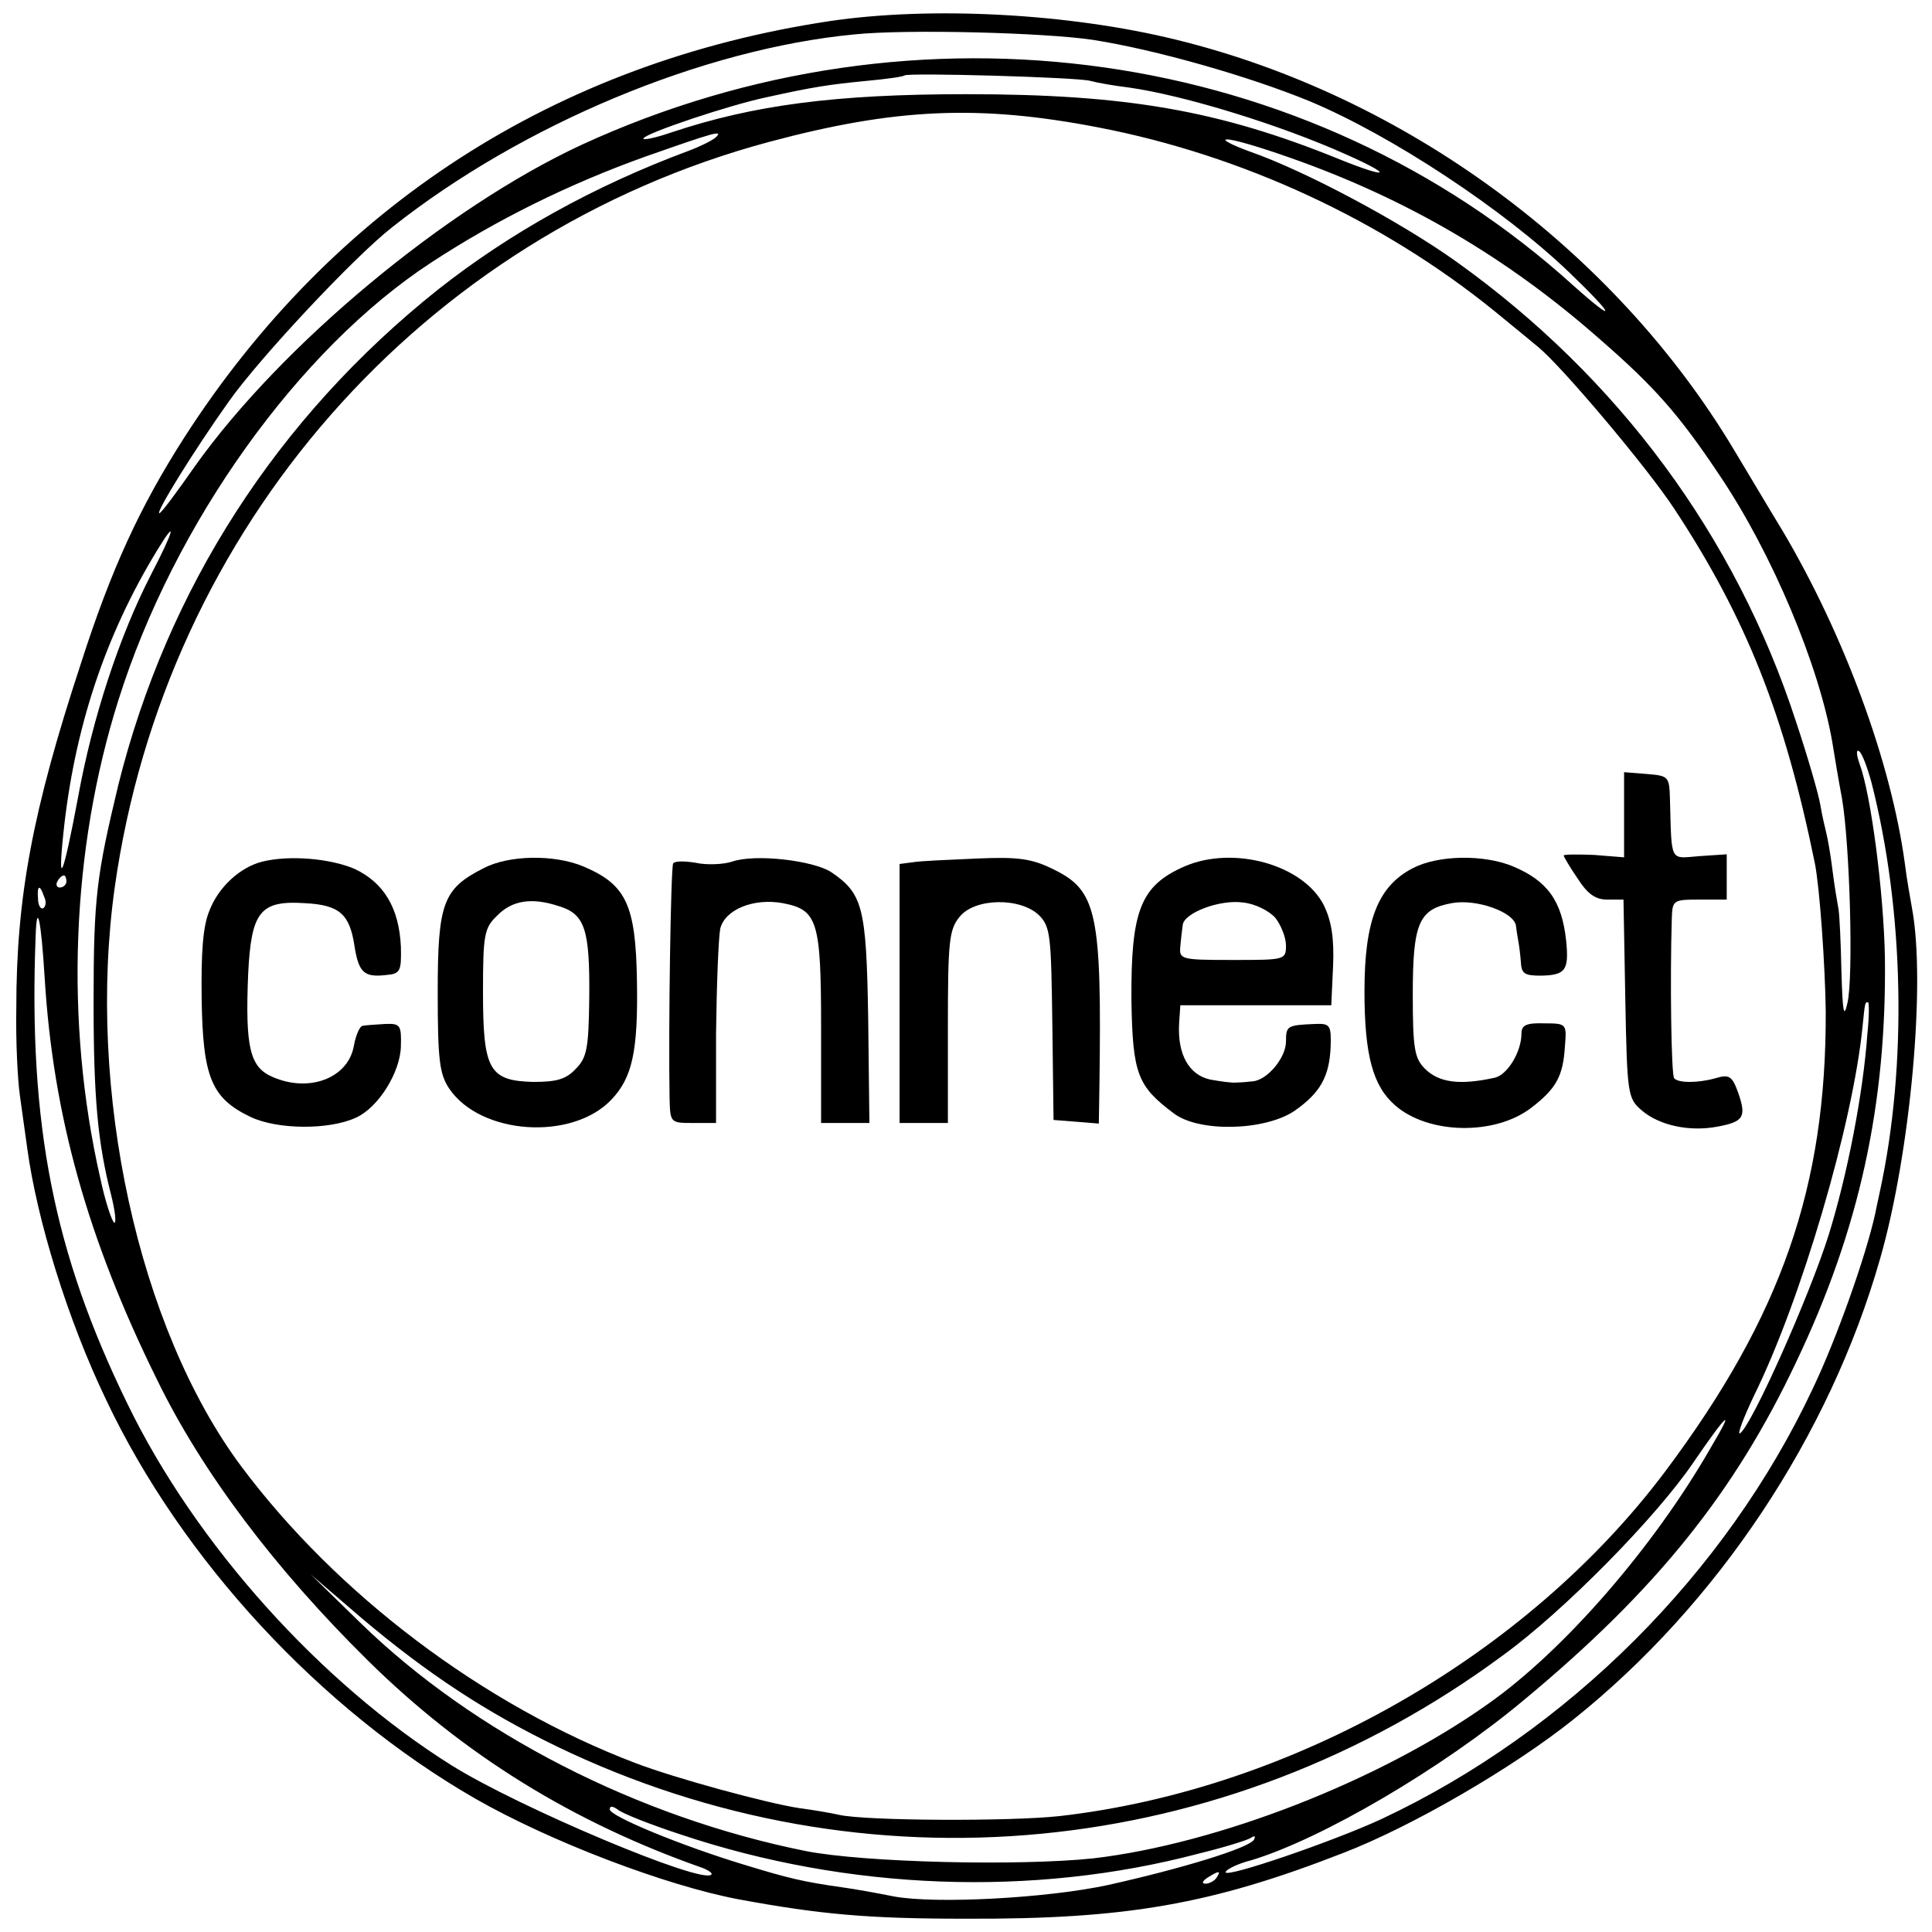
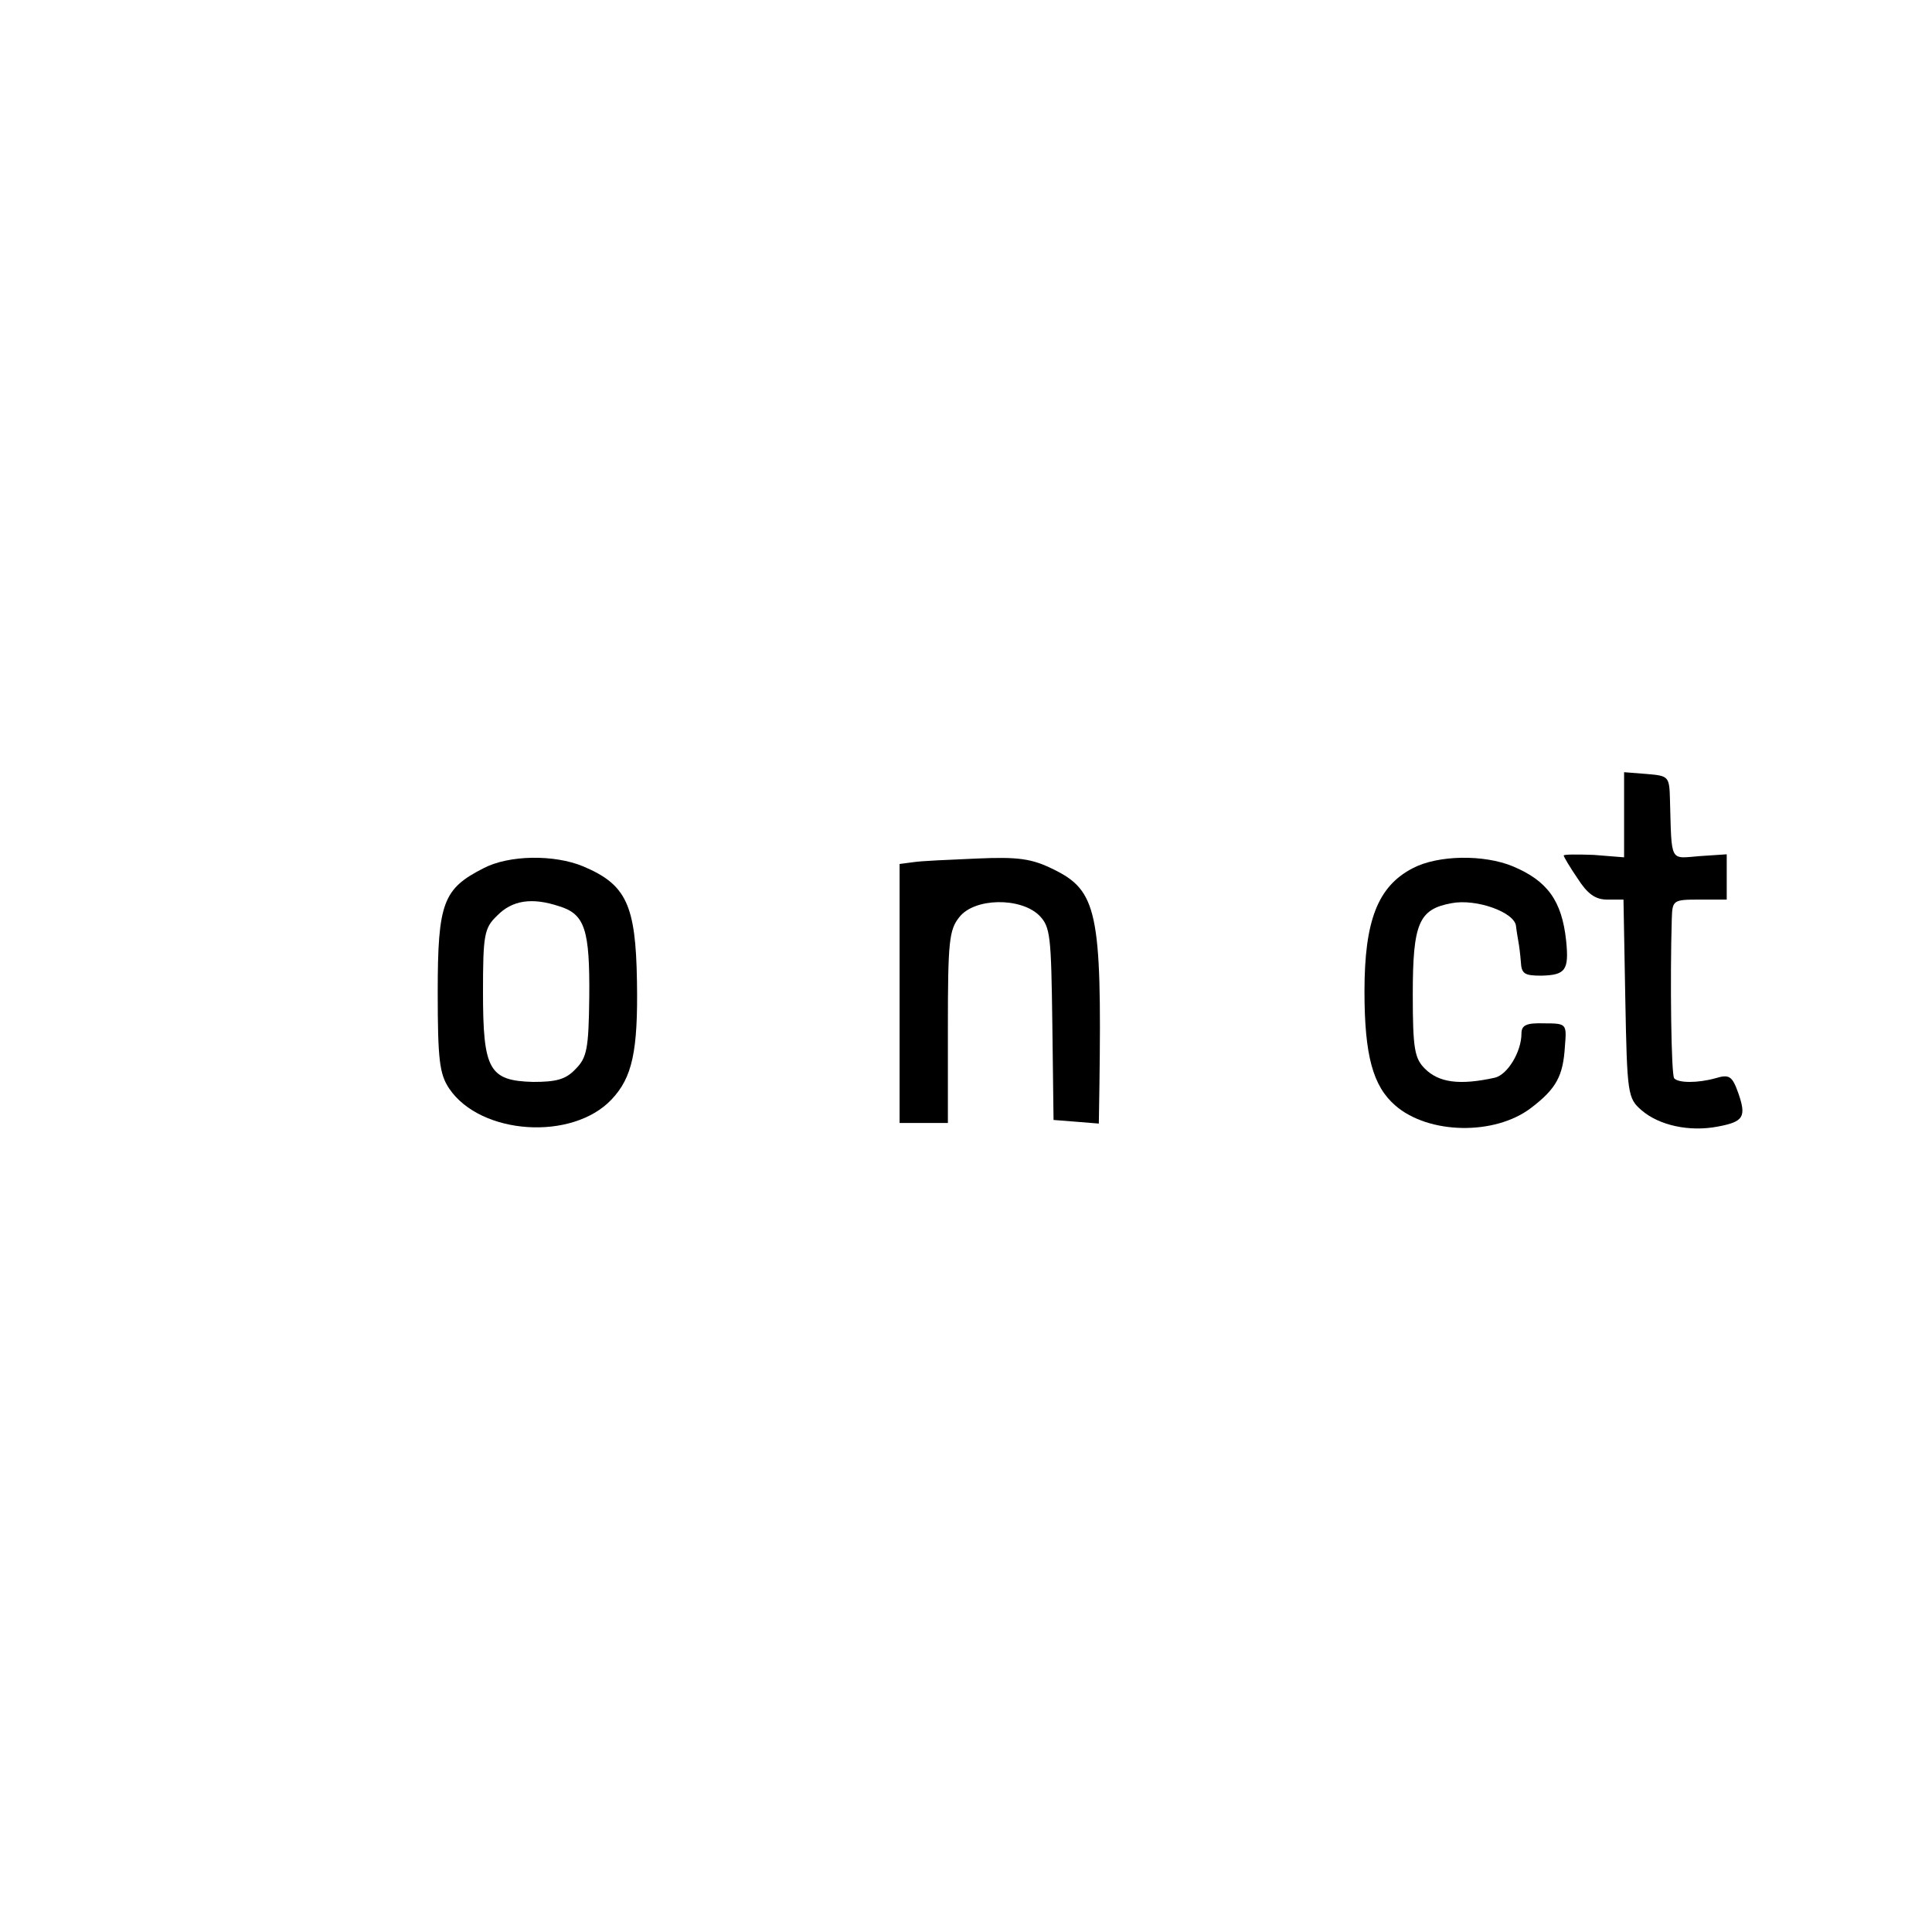
<svg xmlns="http://www.w3.org/2000/svg" version="1.0" width="320pt" height="320pt" viewBox="0 0 320 320" preserveAspectRatio="xMidYMid meet">
  <g transform="translate(0,320) scale(0.1,-0.1)" fill="#000000" stroke="none">
-     <path d="M1374 3165 c-453 -68 -823 -307 -1069 -690 -73 -114 -121 -218 -171 -374 -80 -243 -107 -387 -107 -571 -1 -52 2 -117 6 -145 4 -27 9 -66 12 -86 16 -119 67 -285 131 -418 125 -264 354 -512 611 -660 124 -71 315 -144 437 -167 136 -25 214 -32 376 -32 266 -1 407 24 625 109 114 44 281 141 381 221 238 190 424 469 508 763 50 174 76 456 53 580 -3 17 -9 50 -12 75 -23 169 -101 379 -202 550 -25 41 -61 102 -81 135 -198 331 -544 586 -923 679 -178 44 -407 56 -575 31z m436 -31 c103 -16 258 -60 360 -102 136 -57 322 -180 430 -284 75 -72 80 -87 6 -21 -438 397 -1087 489 -1643 233 -224 -104 -497 -331 -640 -532 -30 -43 -56 -78 -59 -78 -7 0 58 105 115 185 50 71 208 240 271 289 215 170 514 295 765 319 87 9 315 3 395 -9z m-4 -68 c11 -3 39 -8 64 -11 92 -13 251 -62 360 -111 79 -35 71 -41 -11 -8 -199 81 -353 108 -619 108 -216 0 -352 -18 -487 -63 -29 -10 -50 -14 -47 -10 5 9 142 55 204 68 77 17 103 21 165 27 33 3 61 7 63 9 5 5 289 -3 308 -9z m13 -77 c239 -46 471 -154 656 -304 33 -27 66 -54 73 -60 39 -32 181 -200 226 -269 119 -181 182 -341 232 -586 8 -40 17 -169 18 -245 1 -290 -73 -504 -265 -761 -230 -307 -618 -528 -1004 -572 -82 -9 -320 -8 -365 2 -13 3 -42 8 -65 11 -54 8 -208 50 -273 75 -252 96 -494 279 -653 492 -170 229 -256 622 -209 958 84 596 510 1081 1084 1235 209 56 348 62 545 24z m-634 -17 c-6 -5 -26 -15 -45 -22 -156 -58 -296 -136 -415 -230 -266 -212 -448 -495 -529 -820 -36 -150 -41 -186 -41 -360 0 -160 7 -233 29 -319 7 -28 9 -48 5 -46 -4 3 -15 36 -23 74 -59 259 -48 544 30 791 92 293 299 582 518 725 110 72 230 131 356 176 111 39 130 45 115 31z m951 -33 c194 -68 361 -166 514 -301 91 -79 132 -126 198 -225 87 -129 165 -315 187 -443 3 -19 10 -61 16 -93 13 -77 19 -295 9 -338 -6 -27 -8 -16 -10 51 -1 47 -3 94 -5 105 -2 11 -7 40 -10 65 -3 25 -8 52 -10 60 -2 8 -7 29 -10 47 -3 18 -21 80 -40 137 -100 308 -295 571 -562 762 -92 66 -251 151 -343 183 -30 11 -47 20 -38 20 9 1 56 -13 104 -30z m-1886 -691 c-52 -101 -97 -237 -121 -370 -24 -128 -34 -154 -24 -58 18 173 69 327 155 468 34 56 29 35 -10 -40z m2850 -345 c54 -212 59 -467 14 -675 -2 -10 -6 -27 -8 -38 -16 -72 -64 -207 -103 -289 -144 -307 -406 -569 -715 -714 -80 -37 -258 -98 -258 -88 0 4 19 14 43 20 116 35 316 152 452 266 218 181 348 343 450 559 105 220 150 428 147 670 -2 108 -23 270 -42 321 -5 14 -6 24 -1 21 5 -3 14 -27 21 -53z m-2990 -163 c0 -5 -5 -10 -11 -10 -5 0 -7 5 -4 10 3 6 8 10 11 10 2 0 4 -4 4 -10z m-37 -25 c4 -8 3 -16 -1 -19 -4 -3 -9 4 -9 15 -2 23 3 25 10 4z m1 -135 c14 -228 71 -432 186 -665 75 -154 196 -314 349 -465 159 -157 341 -269 555 -344 10 -4 17 -9 14 -11 -16 -16 -318 111 -430 181 -217 136 -424 366 -537 599 -122 250 -164 462 -152 774 2 60 9 29 15 -69z m3019 -92 c-7 -99 -33 -233 -64 -333 -32 -102 -128 -317 -147 -329 -5 -3 5 24 23 62 78 158 164 450 180 612 4 40 4 40 9 40 2 0 2 -24 -1 -52z m-259 -685 c-95 -166 -244 -337 -369 -425 -180 -128 -449 -232 -654 -256 -123 -13 -379 -7 -476 12 -279 56 -550 195 -738 378 l-82 80 85 -73 c108 -91 205 -155 323 -212 510 -246 1106 -189 1566 151 102 74 255 230 316 320 56 82 70 94 29 25z m-1705 -642 c276 -92 581 -104 857 -31 41 10 80 22 86 26 6 4 8 3 5 -3 -8 -14 -120 -48 -241 -75 -101 -22 -287 -32 -356 -19 -25 5 -63 12 -85 15 -64 9 -89 15 -161 37 -106 32 -224 81 -224 92 0 6 4 6 13 0 6 -6 54 -25 106 -42z m886 -71 c-3 -5 -12 -10 -18 -10 -7 0 -6 4 3 10 19 12 23 12 15 0z" />
    <path d="M2690 1851 l0 -71 -50 4 c-27 1 -50 1 -50 -1 0 -2 10 -19 23 -38 16 -25 29 -35 49 -35 l27 0 3 -164 c3 -159 4 -165 27 -185 29 -25 79 -36 126 -27 43 8 48 16 34 56 -10 28 -15 31 -38 24 -29 -8 -61 -8 -68 0 -5 5 -7 165 -4 264 1 31 2 32 46 32 l45 0 0 38 0 37 -45 -3 c-50 -4 -46 -12 -49 93 -1 39 -2 40 -38 43 l-38 3 0 -70z" />
-     <path d="M435 1773 c-37 -9 -73 -42 -88 -81 -11 -26 -14 -69 -13 -147 2 -129 16 -164 81 -195 44 -21 130 -22 175 -1 37 17 73 75 74 118 1 35 -1 38 -26 37 -16 -1 -32 -2 -37 -3 -5 0 -12 -16 -15 -34 -10 -53 -74 -77 -134 -51 -38 16 -46 48 -41 170 5 105 20 123 95 118 56 -3 73 -18 81 -70 7 -45 16 -53 52 -49 24 2 26 6 25 47 -3 64 -28 106 -77 129 -40 17 -107 23 -152 12z" />
    <path d="M801 1762 c-67 -34 -76 -57 -76 -205 0 -113 3 -136 19 -160 52 -77 204 -87 269 -18 34 36 44 79 42 196 -2 127 -18 160 -89 190 -48 20 -123 19 -165 -3z m125 -63 c43 -13 51 -39 50 -151 -1 -86 -4 -100 -23 -119 -16 -17 -32 -21 -70 -21 -73 2 -83 20 -83 149 0 94 2 106 23 126 25 26 58 31 103 16z" />
-     <path d="M1115 1770 c-4 -6 -8 -275 -6 -387 1 -43 1 -43 39 -43 l38 0 0 148 c1 81 4 159 7 174 8 32 56 51 104 42 57 -11 63 -29 63 -206 l0 -158 40 0 40 0 -2 173 c-3 186 -9 207 -62 243 -31 19 -125 30 -163 17 -15 -5 -43 -6 -61 -2 -18 3 -34 3 -37 -1z" />
    <path d="M1513 1772 l-23 -3 0 -215 0 -214 40 0 40 0 0 159 c0 141 2 161 19 182 25 32 101 33 132 3 19 -19 20 -34 22 -180 l2 -159 38 -3 37 -3 1 63 c4 286 -4 323 -76 358 -36 18 -59 21 -127 18 -46 -2 -93 -4 -105 -6z" />
-     <path d="M1962 1765 c-73 -32 -89 -73 -88 -222 2 -122 10 -142 70 -187 42 -32 151 -29 200 4 43 30 58 57 60 107 1 35 -1 38 -26 37 -46 -2 -48 -3 -48 -29 0 -27 -31 -64 -55 -66 -8 -1 -21 -2 -27 -2 -7 -1 -27 2 -44 5 -35 8 -54 42 -51 93 l2 30 125 0 125 0 3 65 c2 47 -3 75 -15 100 -34 68 -150 100 -231 65z m151 -86 c9 -12 17 -32 17 -45 0 -24 -2 -24 -89 -24 -86 0 -88 1 -86 23 1 12 3 28 4 35 2 20 62 43 101 37 19 -2 43 -14 53 -26z" />
    <path d="M2340 1762 c-58 -30 -80 -87 -80 -204 0 -106 14 -157 51 -189 55 -48 165 -50 225 -4 42 32 53 53 56 102 3 37 3 38 -34 38 -30 1 -38 -3 -38 -17 0 -30 -23 -68 -44 -73 -59 -13 -93 -8 -116 15 -17 17 -20 33 -20 123 0 118 10 141 64 151 41 8 105 -15 107 -38 1 -9 3 -20 4 -26 1 -5 3 -20 4 -33 1 -20 6 -23 34 -23 40 1 46 9 41 58 -7 66 -31 99 -88 123 -48 20 -124 19 -166 -3z" />
  </g>
</svg>